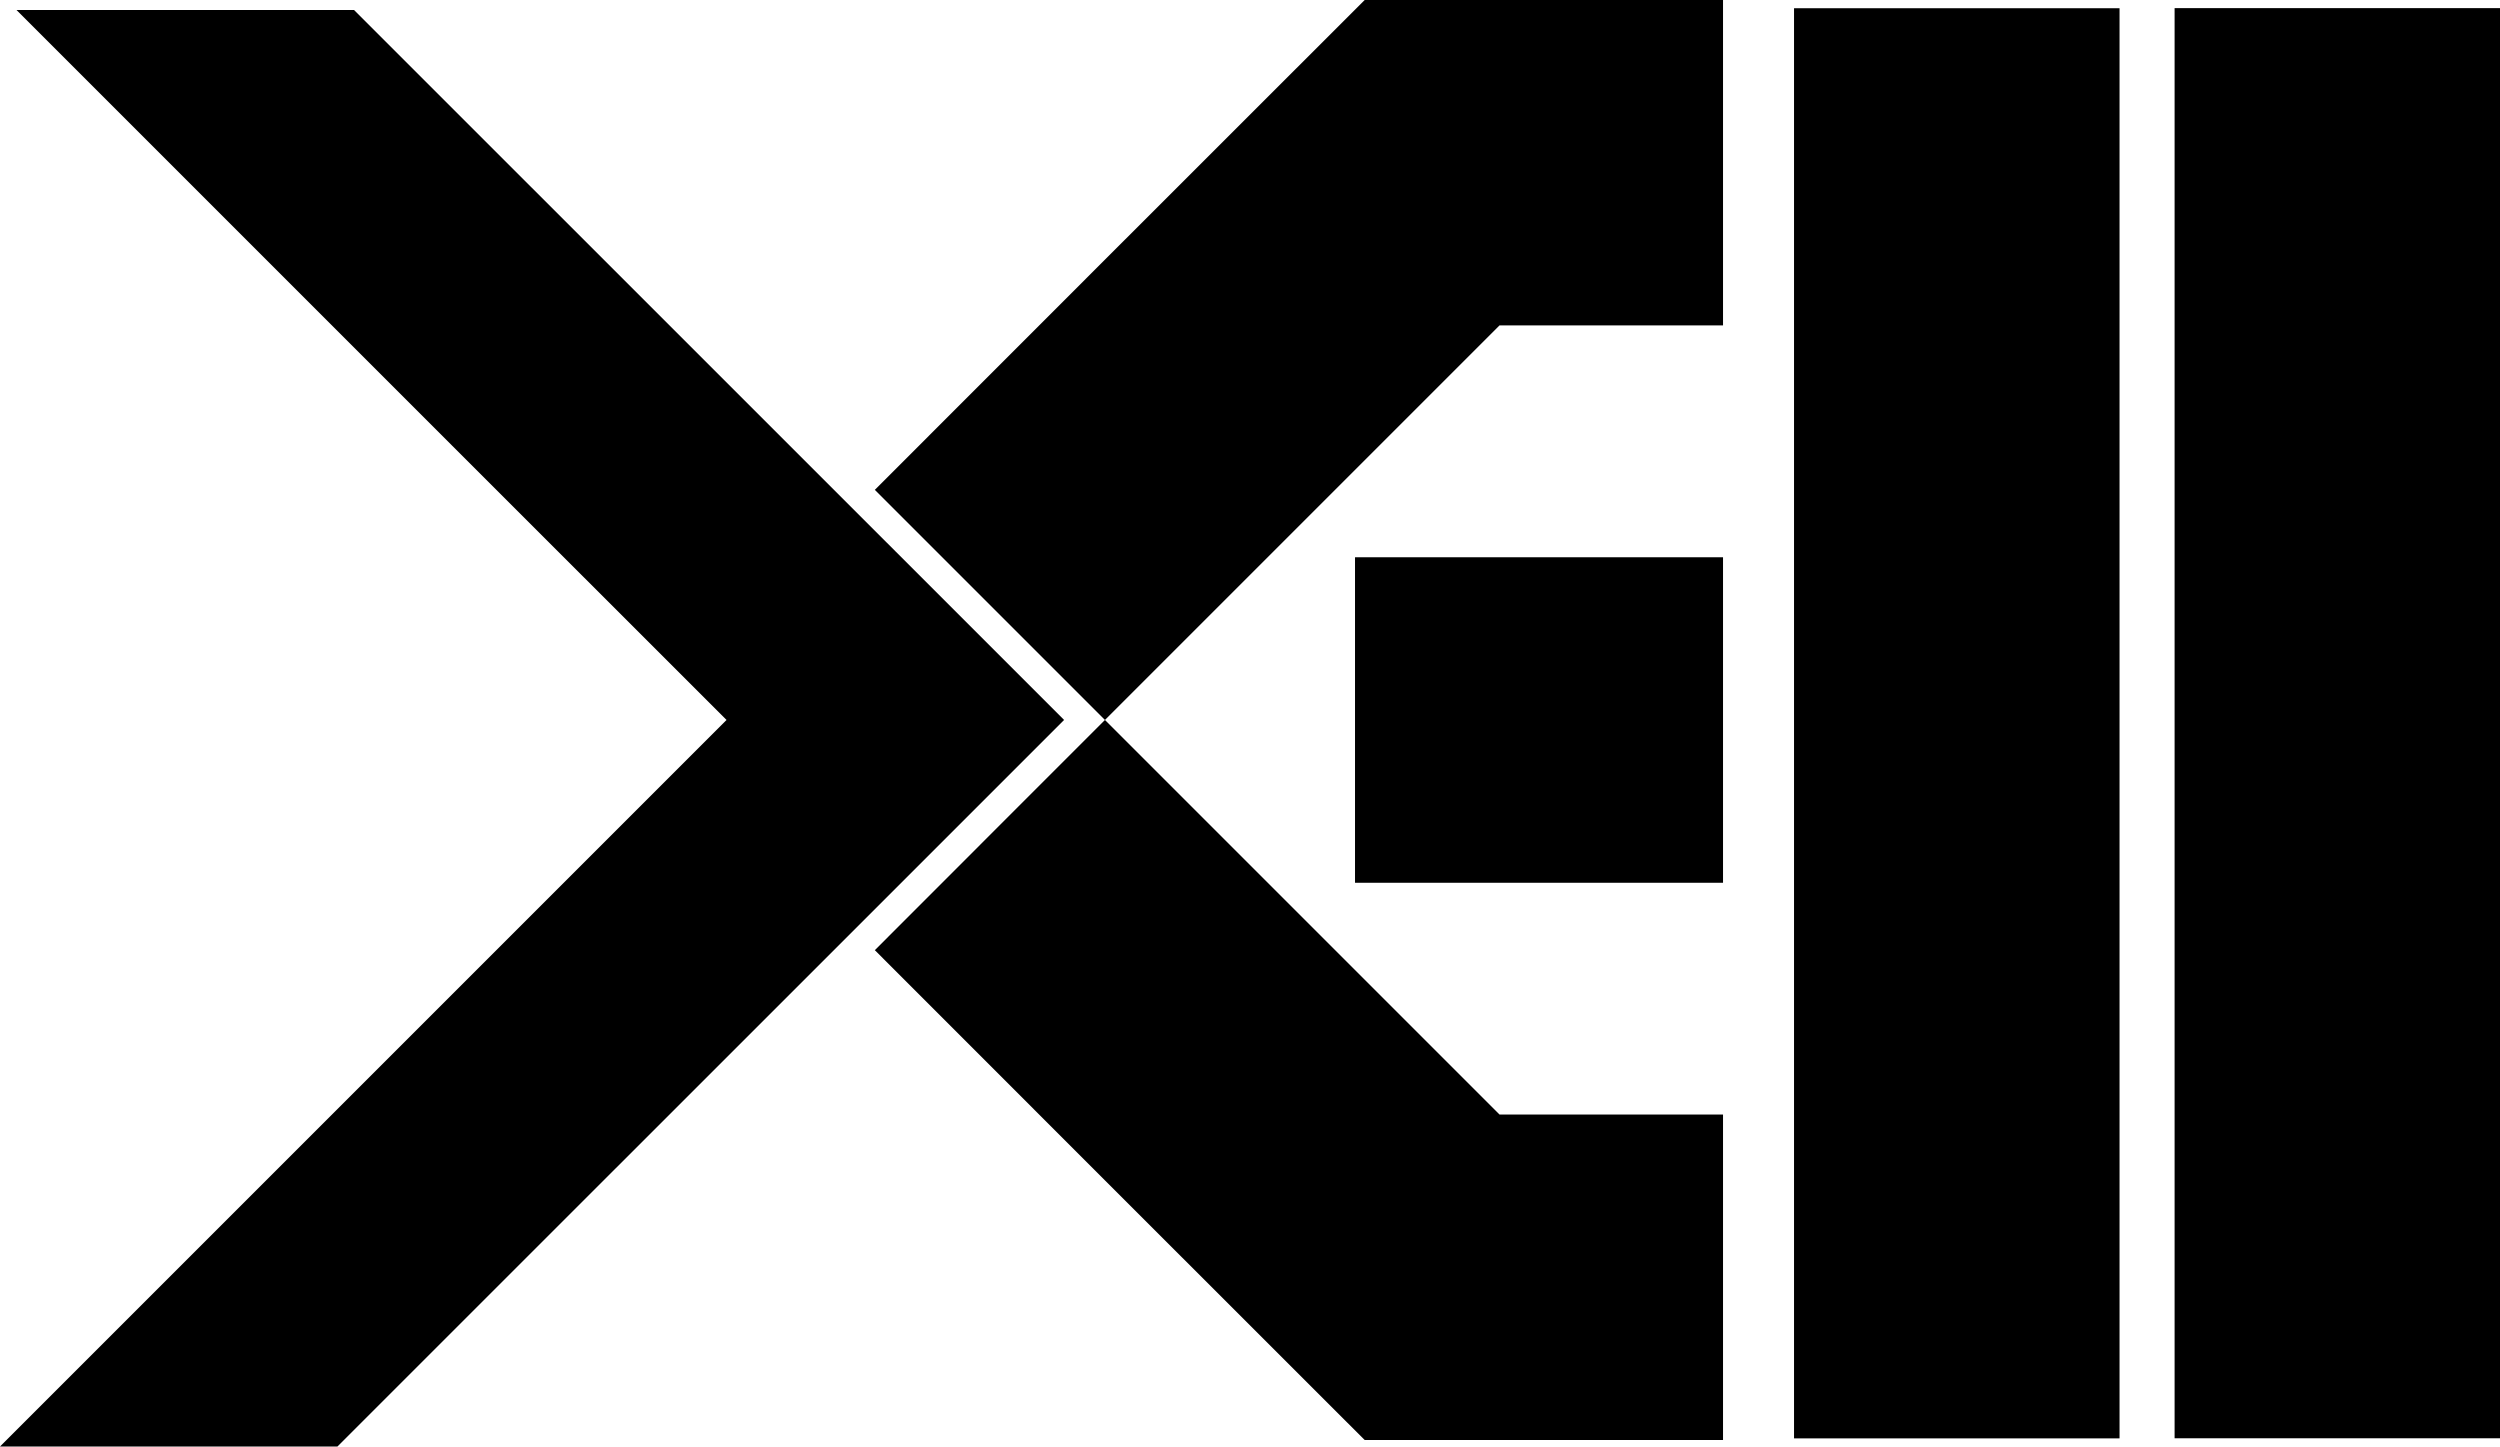
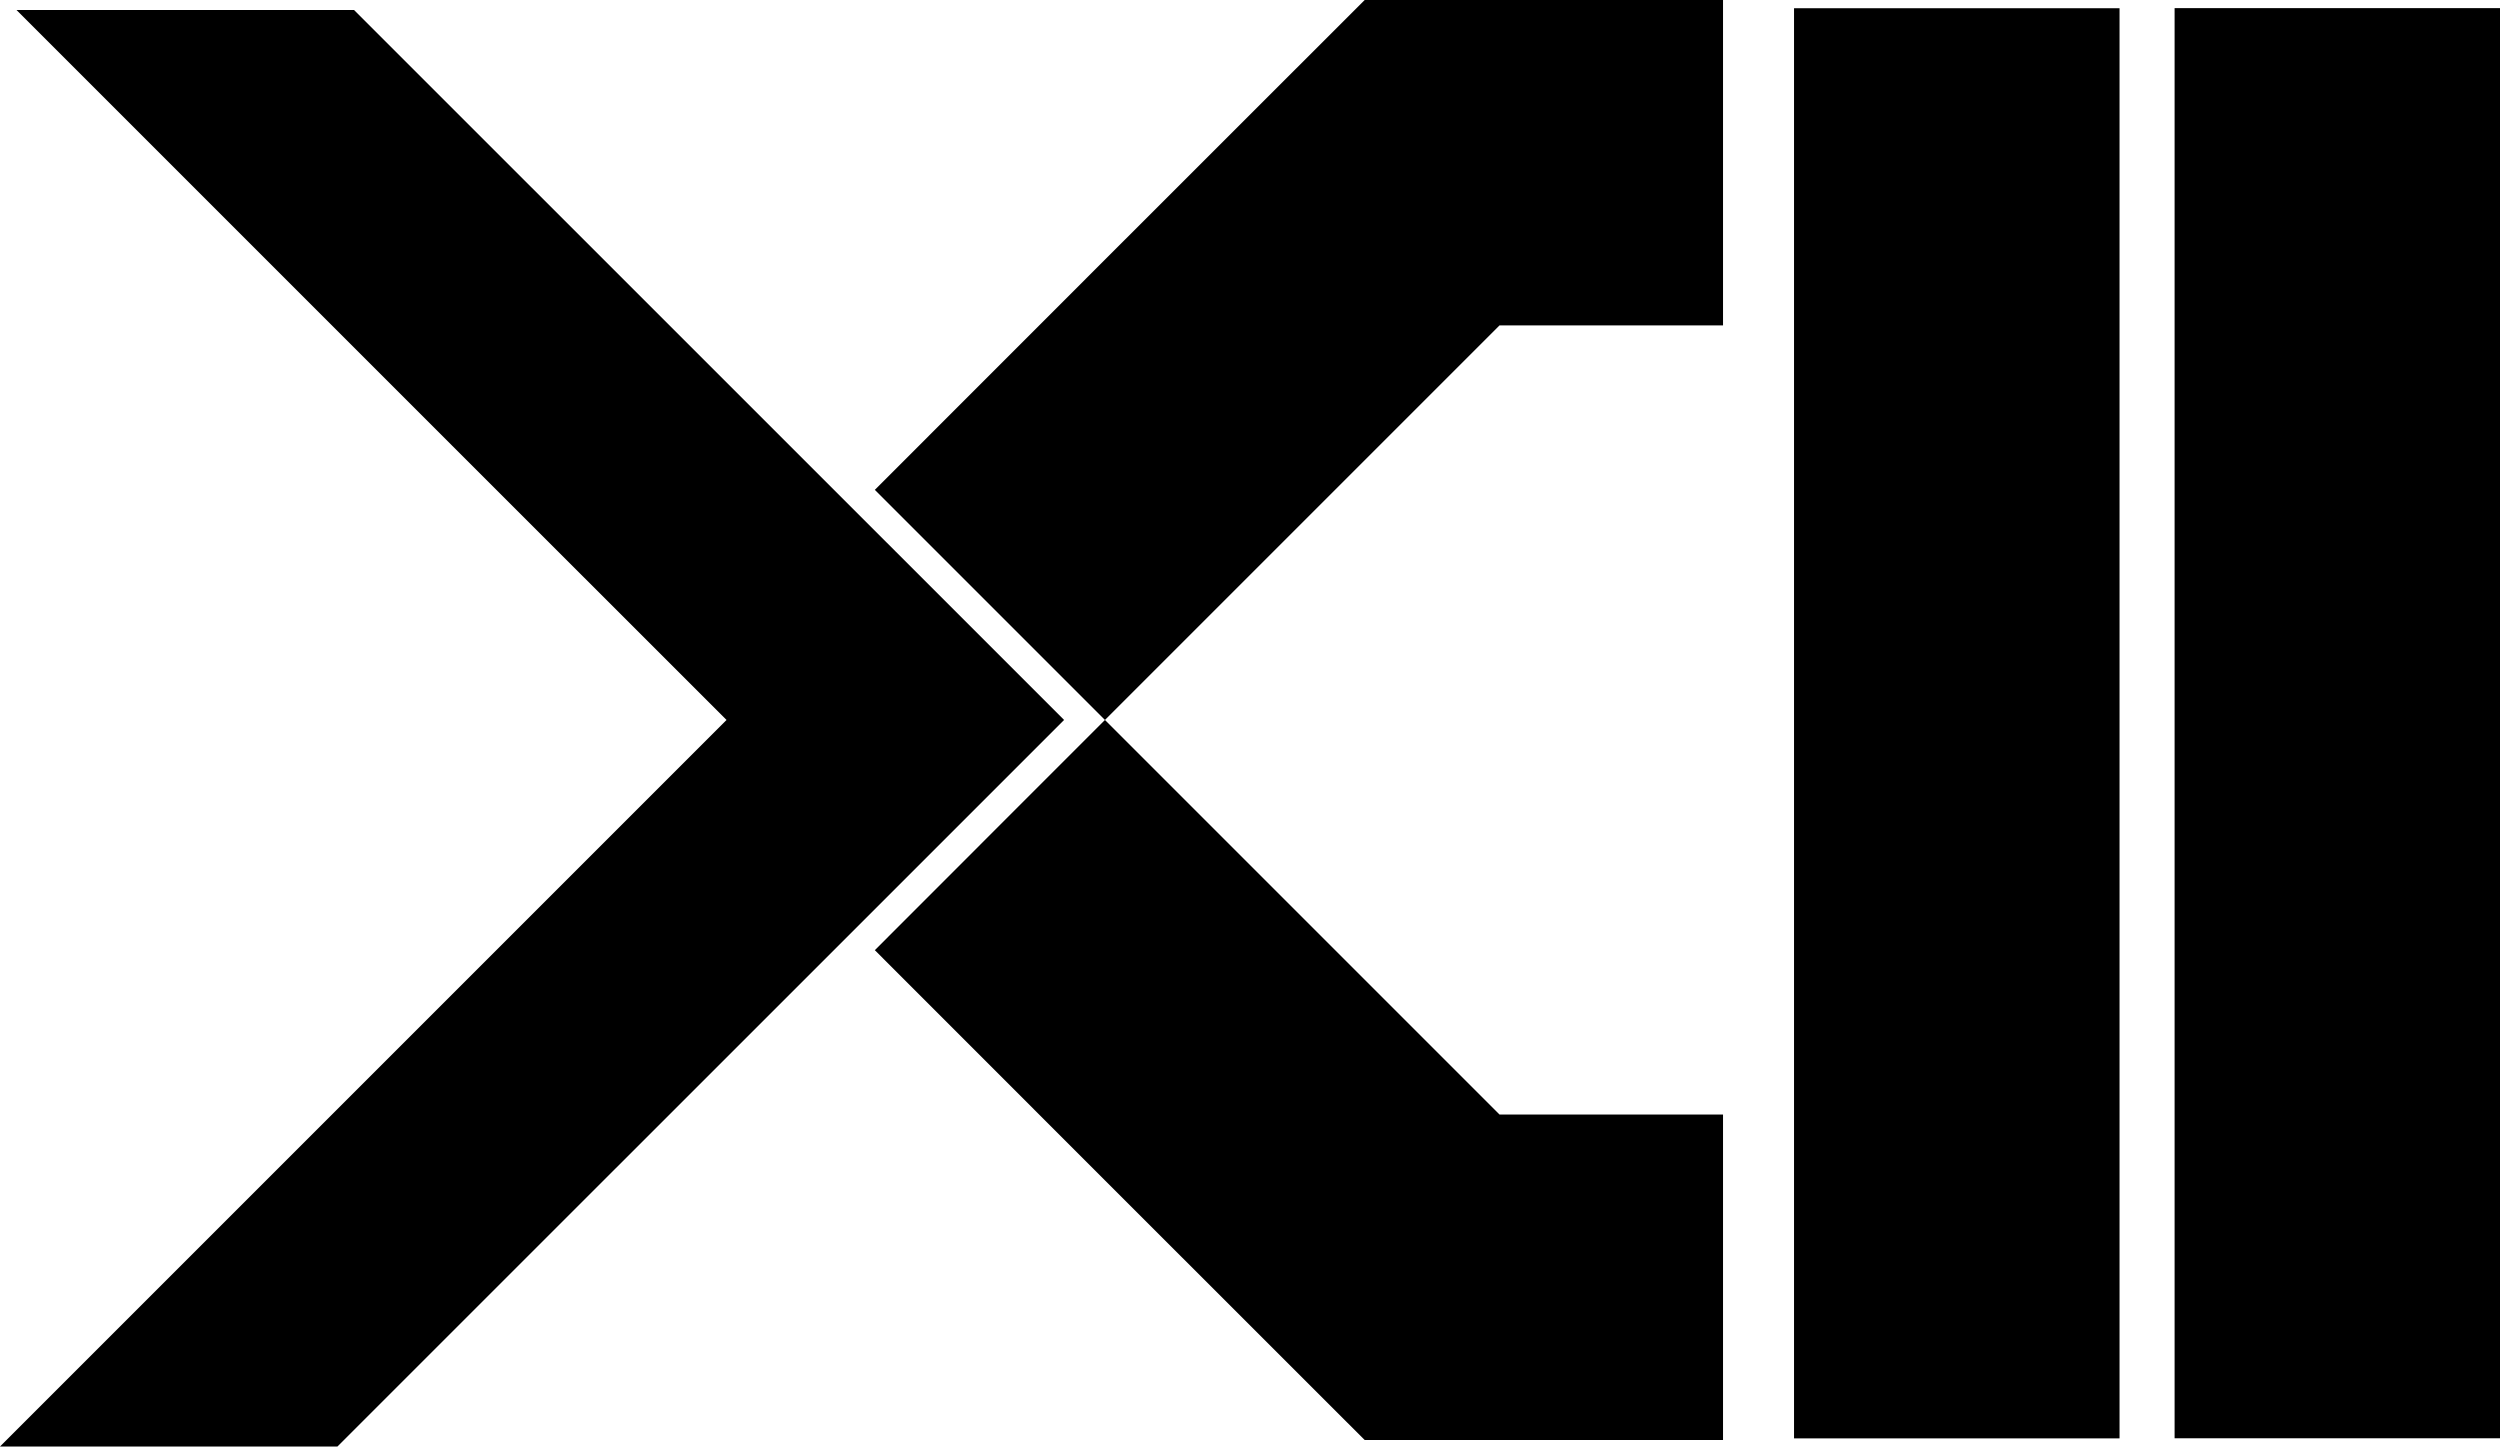
<svg xmlns="http://www.w3.org/2000/svg" id="Layer_2" data-name="Layer 2" viewBox="0 0 242.93 140.56">
  <defs>
    <style> .cls-1 { stroke-width: 0px; } .cls-2 { fill-rule: evenodd; } </style>
  </defs>
  <g id="Layer_1-2" data-name="Layer 1">
    <g>
      <g>
        <polygon id="SVGID" class="cls-2" points="1.6 .97 43.89 43.26 70.6 69.96 43.89 96.67 0 140.56 32.79 140.56 87 86.36 103.4 69.96 87 53.56 34.4 .97 1.6 .97" />
        <polygon class="cls-1" points="85.01 47.6 107.37 25.23 132.61 0 167.43 0 167.43 31.62 145.71 31.62 107.37 69.96 85.01 47.6" />
        <polygon class="cls-1" points="85.01 92.33 98.98 78.35 107.37 69.96 145.71 108.3 167.43 108.3 167.43 139.93 132.61 139.93 107.37 114.7 85.01 92.33" />
-         <rect class="cls-1" x="131.66" y="54.15" width="35.76" height="31.63" transform="translate(299.09 139.93) rotate(180)" />
      </g>
      <rect class="cls-1" x="120.66" y="54.47" width="138.97" height="31.63" transform="translate(119.86 260.43) rotate(-90)" />
      <rect class="cls-1" x="157.64" y="54.47" width="138.97" height="31.63" transform="translate(156.84 297.4) rotate(-90)" />
    </g>
  </g>
</svg>